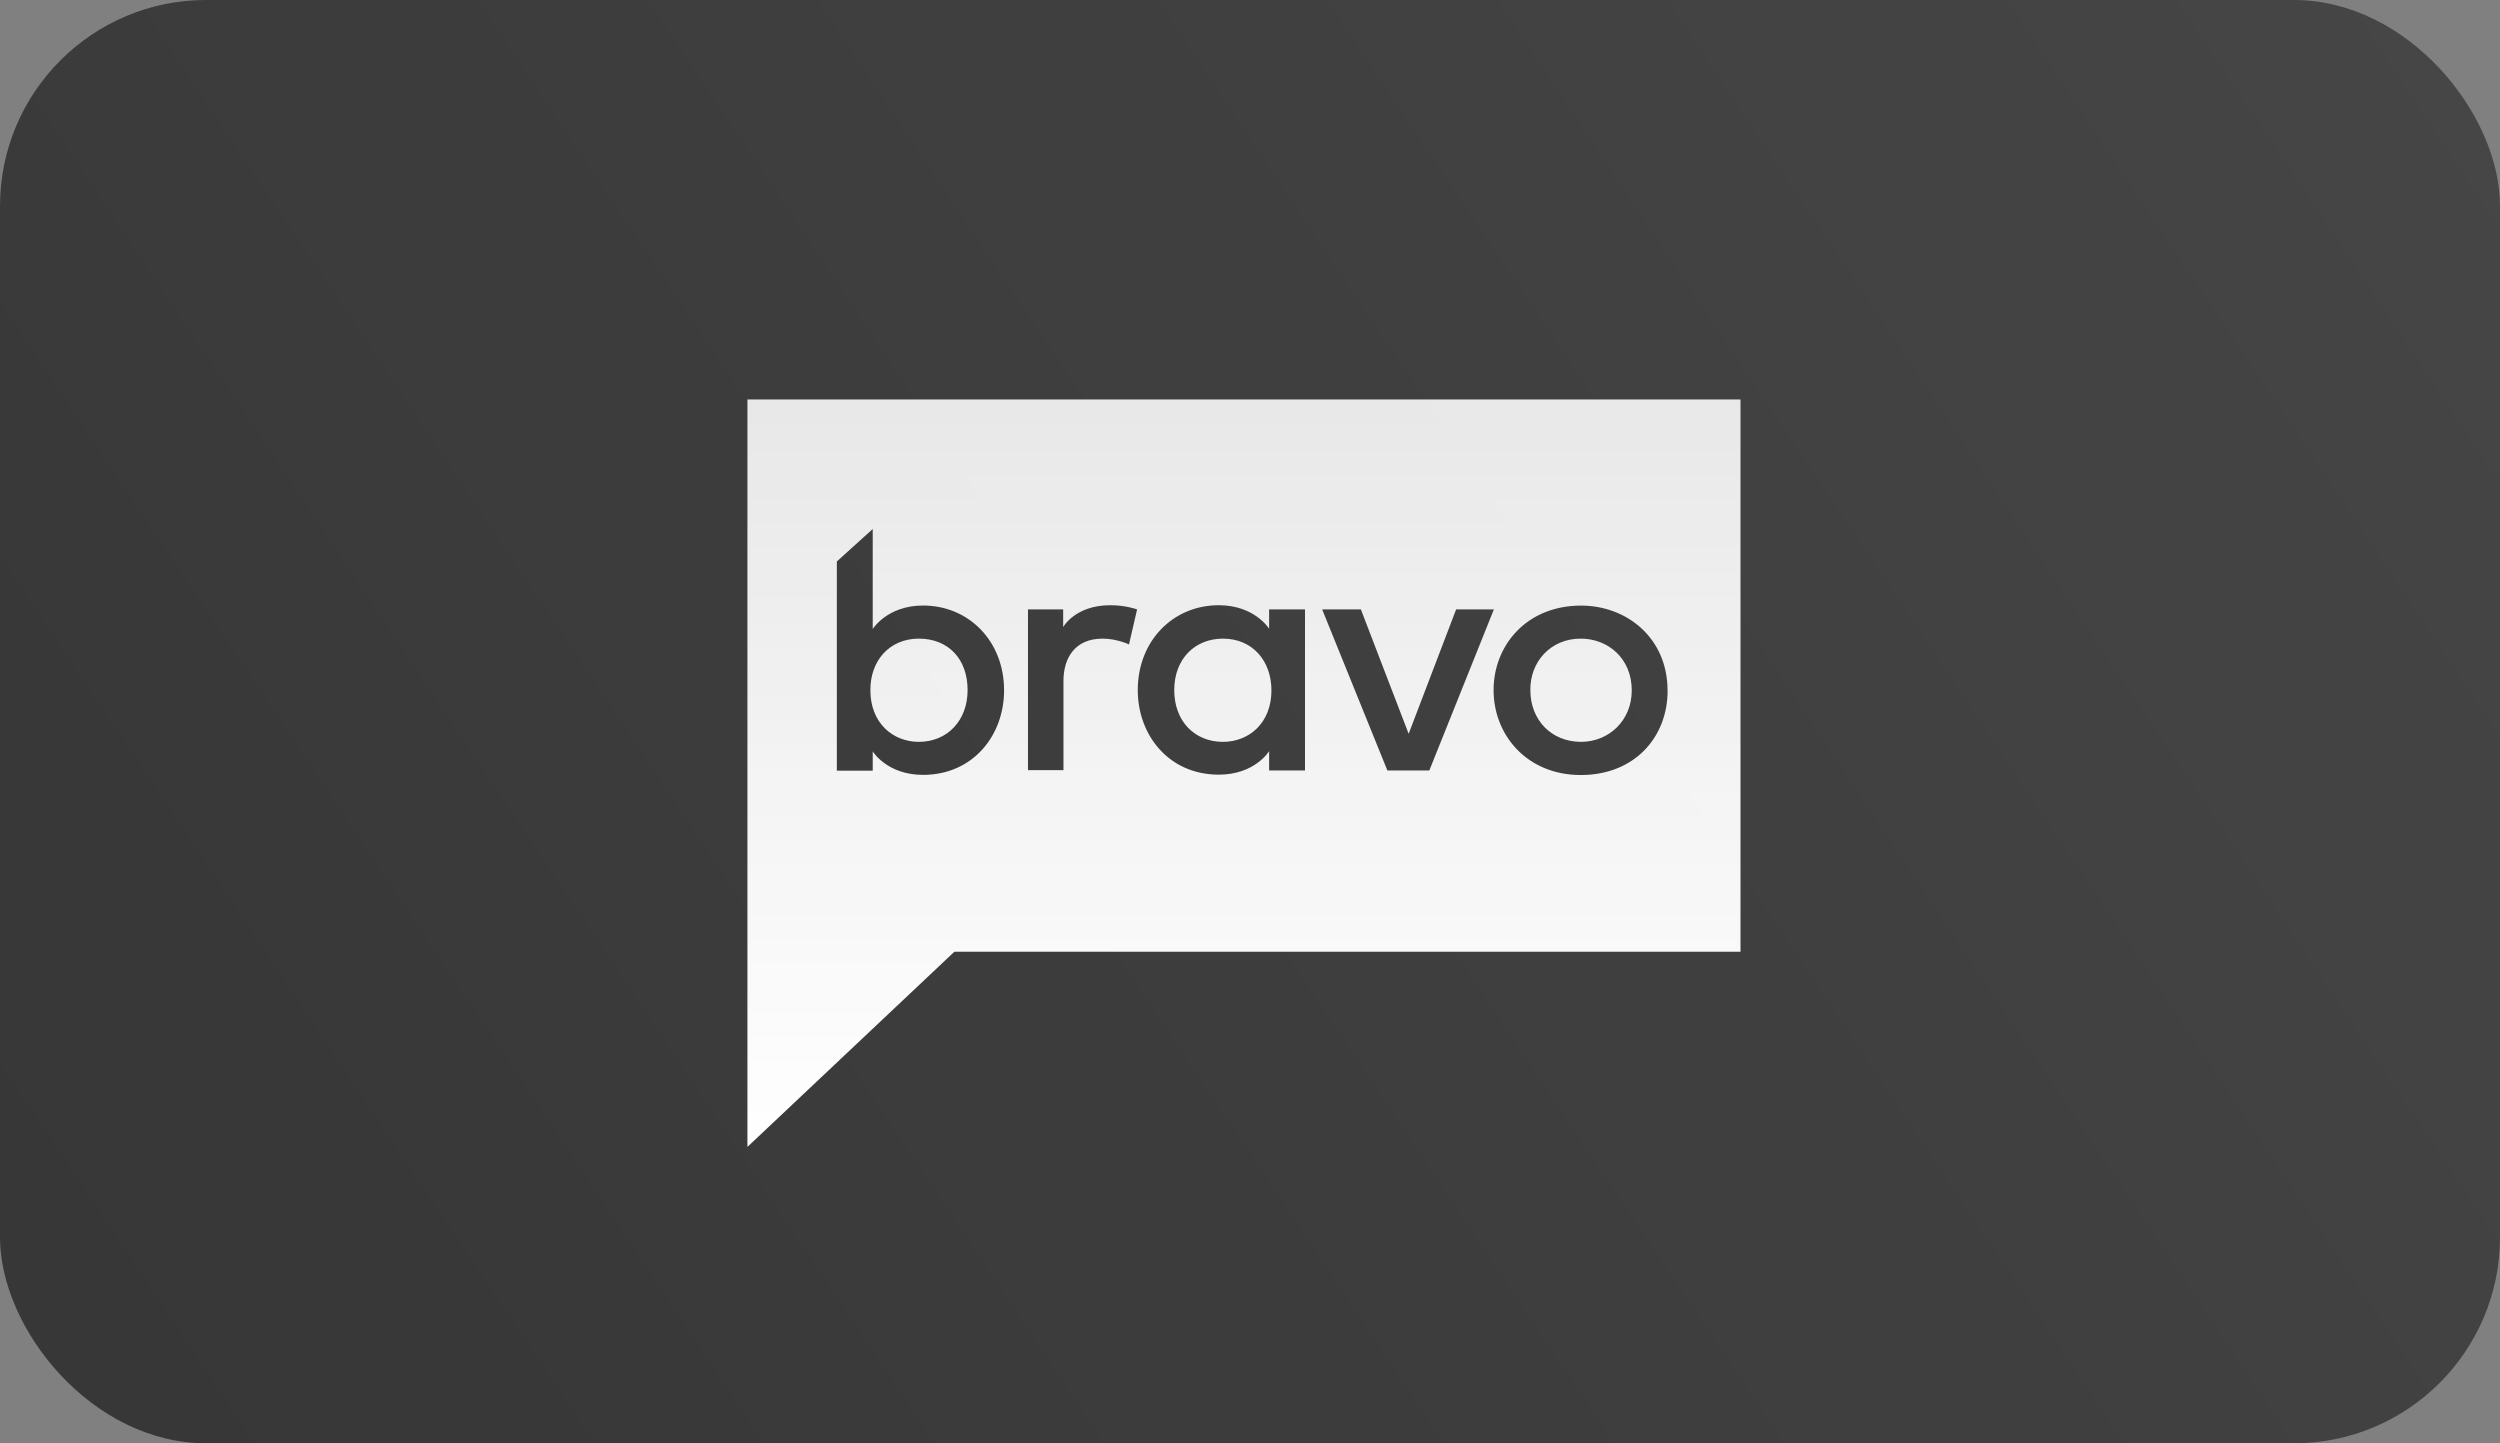
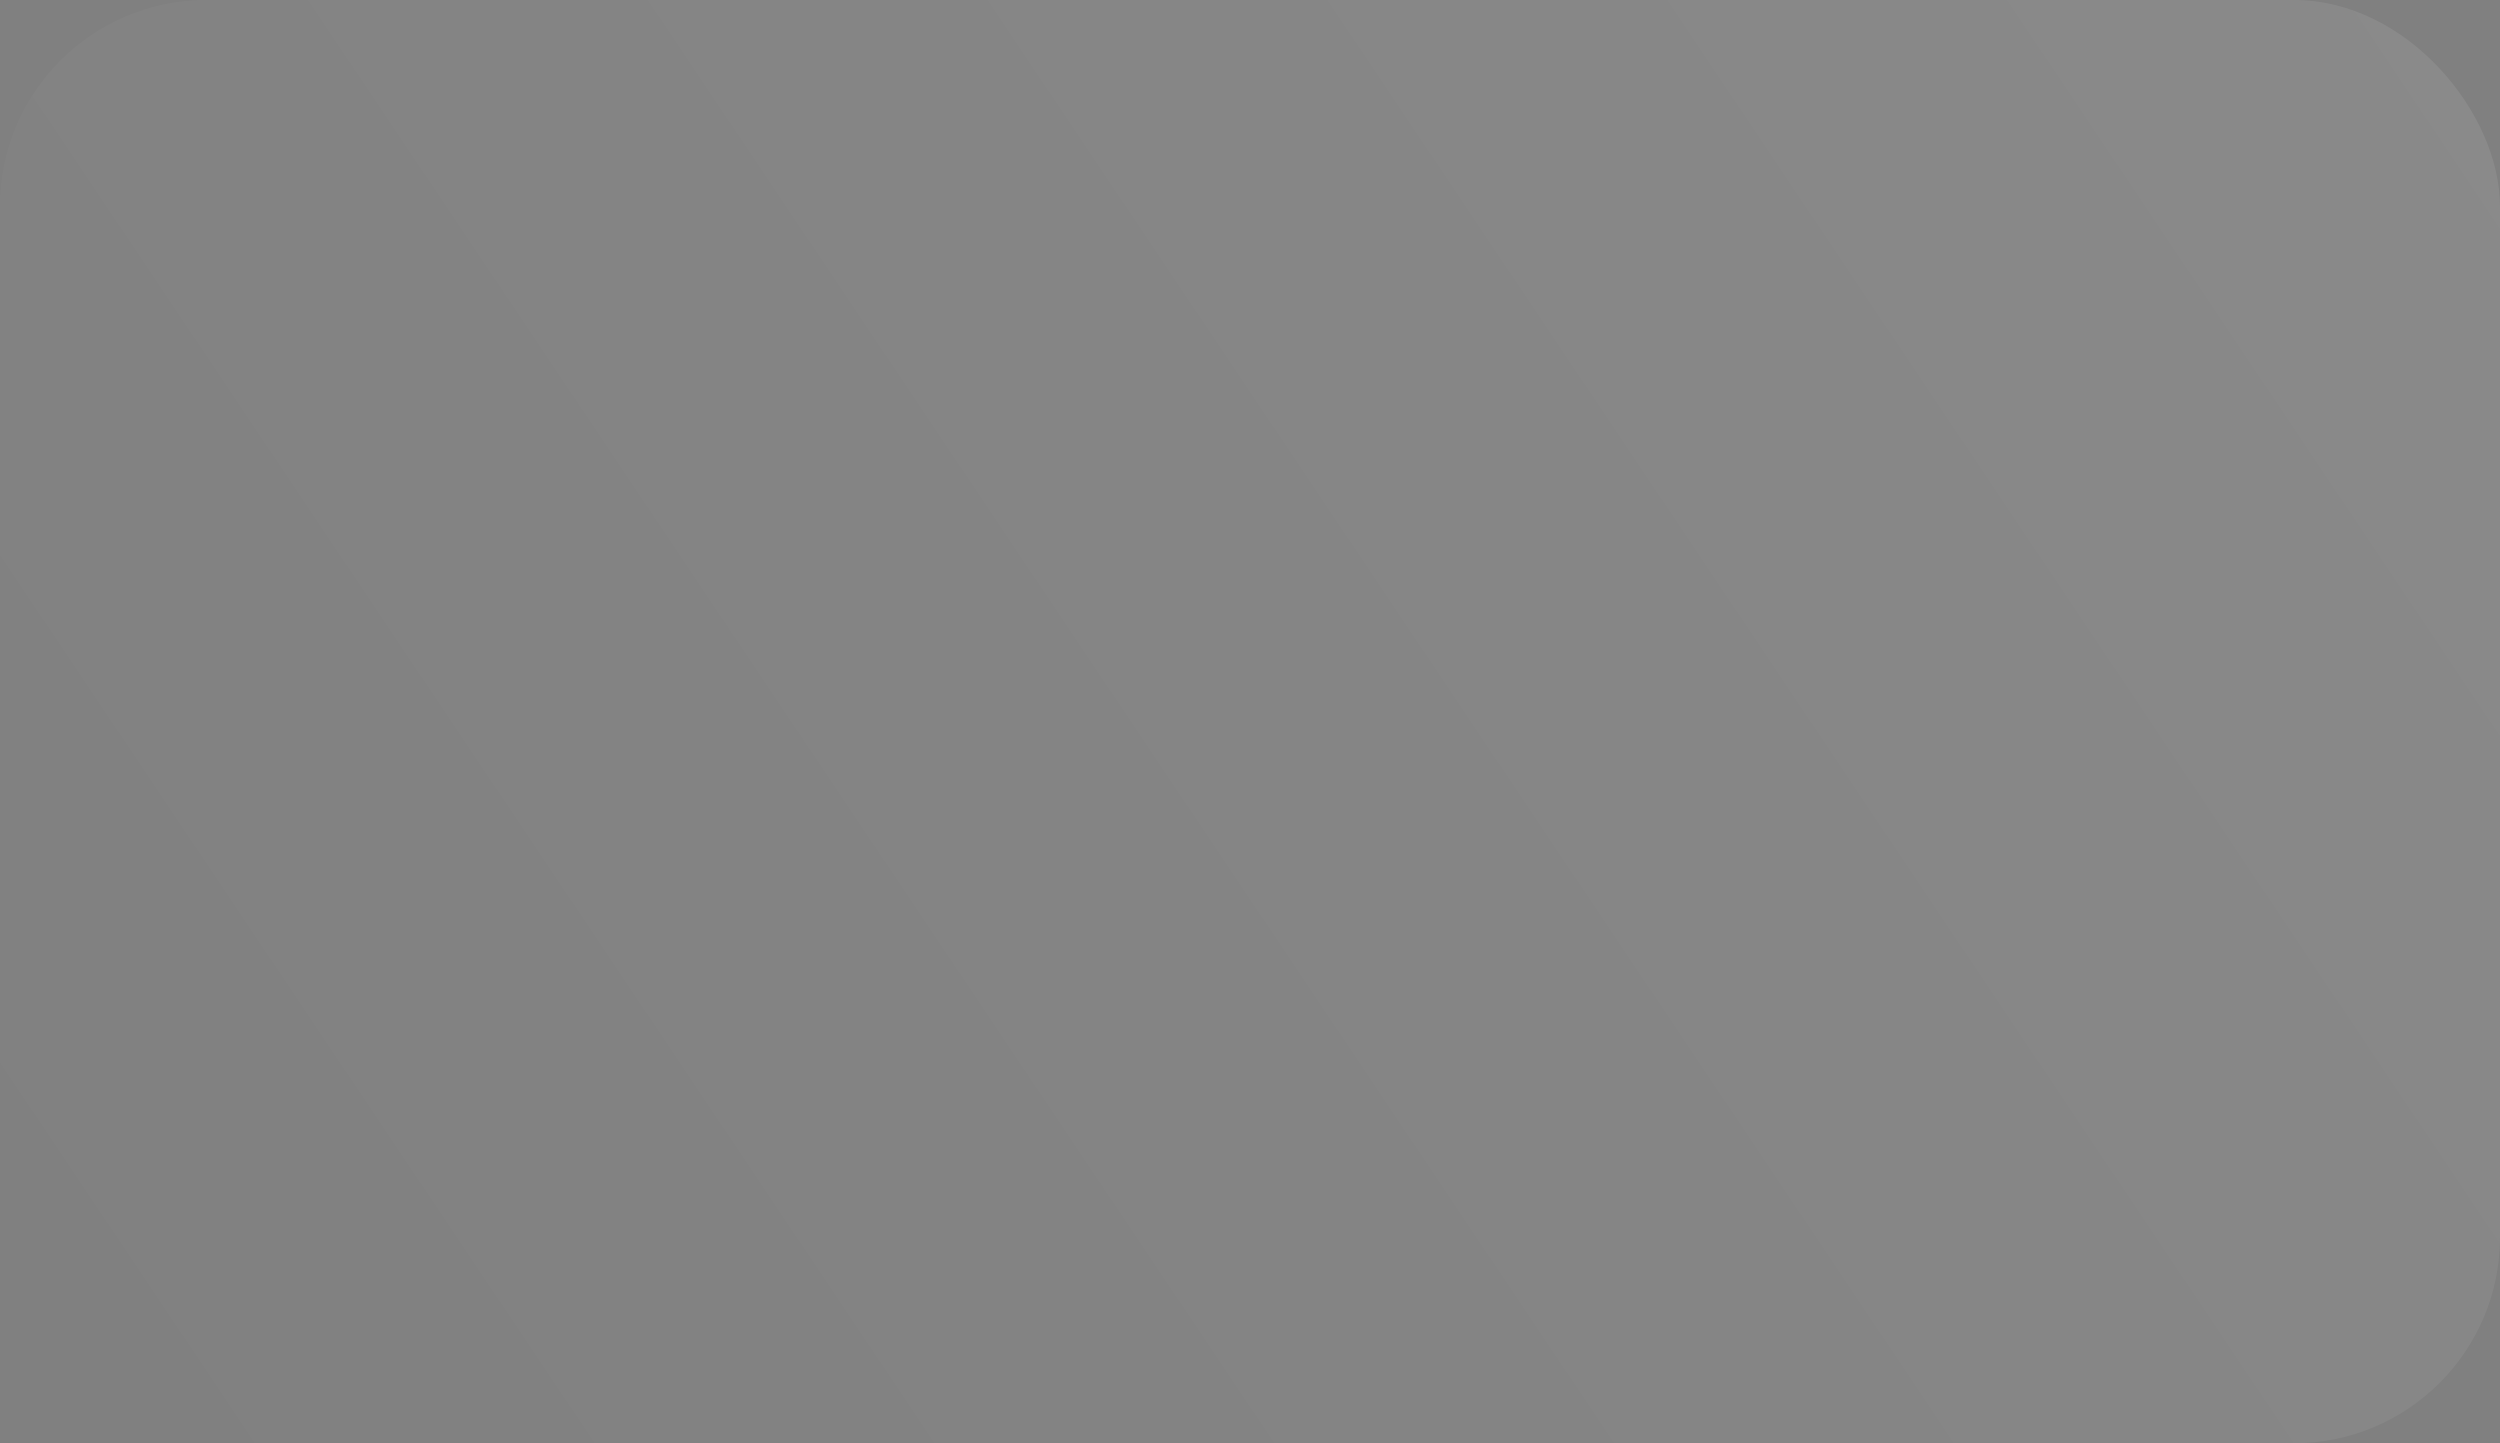
<svg xmlns="http://www.w3.org/2000/svg" width="194" height="112" viewBox="0 0 194 112" fill="none">
  <rect x="0" y="0" width="194" height="112" fill="#808080" stroke="none" />
-   <rect width="194" height="112" rx="16" fill="#363636" />
  <rect width="194" height="112" rx="16" fill="url(#paint0_linear_1930_1899)" fill-opacity="0.08" />
-   <path d="M75.086 53.551C75.086 55.923 73.506 57.567 71.303 57.567C69.275 57.567 67.543 56.097 67.543 53.574C67.52 51.276 69.019 49.558 71.303 49.558C73.587 49.558 75.086 51.132 75.086 53.551ZM122.661 49.558C120.307 49.558 118.726 51.381 118.755 53.551C118.755 55.871 120.383 57.567 122.69 57.567C124.817 57.567 126.624 55.946 126.624 53.574C126.624 51.08 124.771 49.558 122.667 49.558H122.661ZM94.904 49.558C92.725 49.558 91.121 51.132 91.121 53.551C91.121 55.97 92.702 57.567 94.904 57.567C96.933 57.567 98.664 56.097 98.664 53.574C98.664 51.276 97.188 49.558 94.904 49.558ZM135.063 31V73.856H74.058L58 89V31H135.063ZM77.917 53.574C77.917 49.755 75.185 46.989 71.628 46.989C68.845 46.989 67.723 48.811 67.723 48.811V41.051L64.939 43.569V59.806H67.723V58.307C67.723 58.307 68.827 60.13 71.628 60.13C75.511 60.13 77.917 57.063 77.917 53.568V53.574ZM88.238 47.289C88.238 47.289 87.361 46.965 86.158 46.965C83.426 46.965 82.502 48.661 82.502 48.661V47.289H79.771V59.76H82.525V52.827C82.525 51.08 83.403 49.558 85.559 49.558C86.686 49.558 87.611 50.009 87.611 50.009L88.238 47.289ZM101.268 47.289H98.484V48.788C98.484 48.788 97.357 46.965 94.579 46.965C91.022 46.965 88.29 49.737 88.29 53.551C88.29 57.046 90.697 60.113 94.579 60.113C97.386 60.113 98.484 58.29 98.484 58.29V59.789H101.268V47.289ZM110.915 59.789L115.925 47.289H112.996L109.311 56.942L105.604 47.289H102.599L107.661 59.789H110.915ZM129.402 53.58C129.402 49.512 126.247 46.994 122.69 46.994C118.482 46.994 115.902 50.061 115.902 53.556C115.902 57.052 118.506 60.142 122.667 60.142C126.828 60.142 129.408 57.225 129.408 53.58H129.402Z" fill="url(#paint1_linear_1930_1899)" />
  <defs>
    <linearGradient id="paint0_linear_1930_1899" x1="194" y1="1.95844e-06" x2="8.279" y2="124.363" gradientUnits="userSpaceOnUse">
      <stop stop-color="white" />
      <stop offset="1" stop-color="white" stop-opacity="0" />
    </linearGradient>
    <linearGradient id="paint1_linear_1930_1899" x1="96.531" y1="31" x2="96.531" y2="89" gradientUnits="userSpaceOnUse">
      <stop stop-color="white" stop-opacity="0.88" />
      <stop offset="1" stop-color="white" />
    </linearGradient>
  </defs>
</svg>